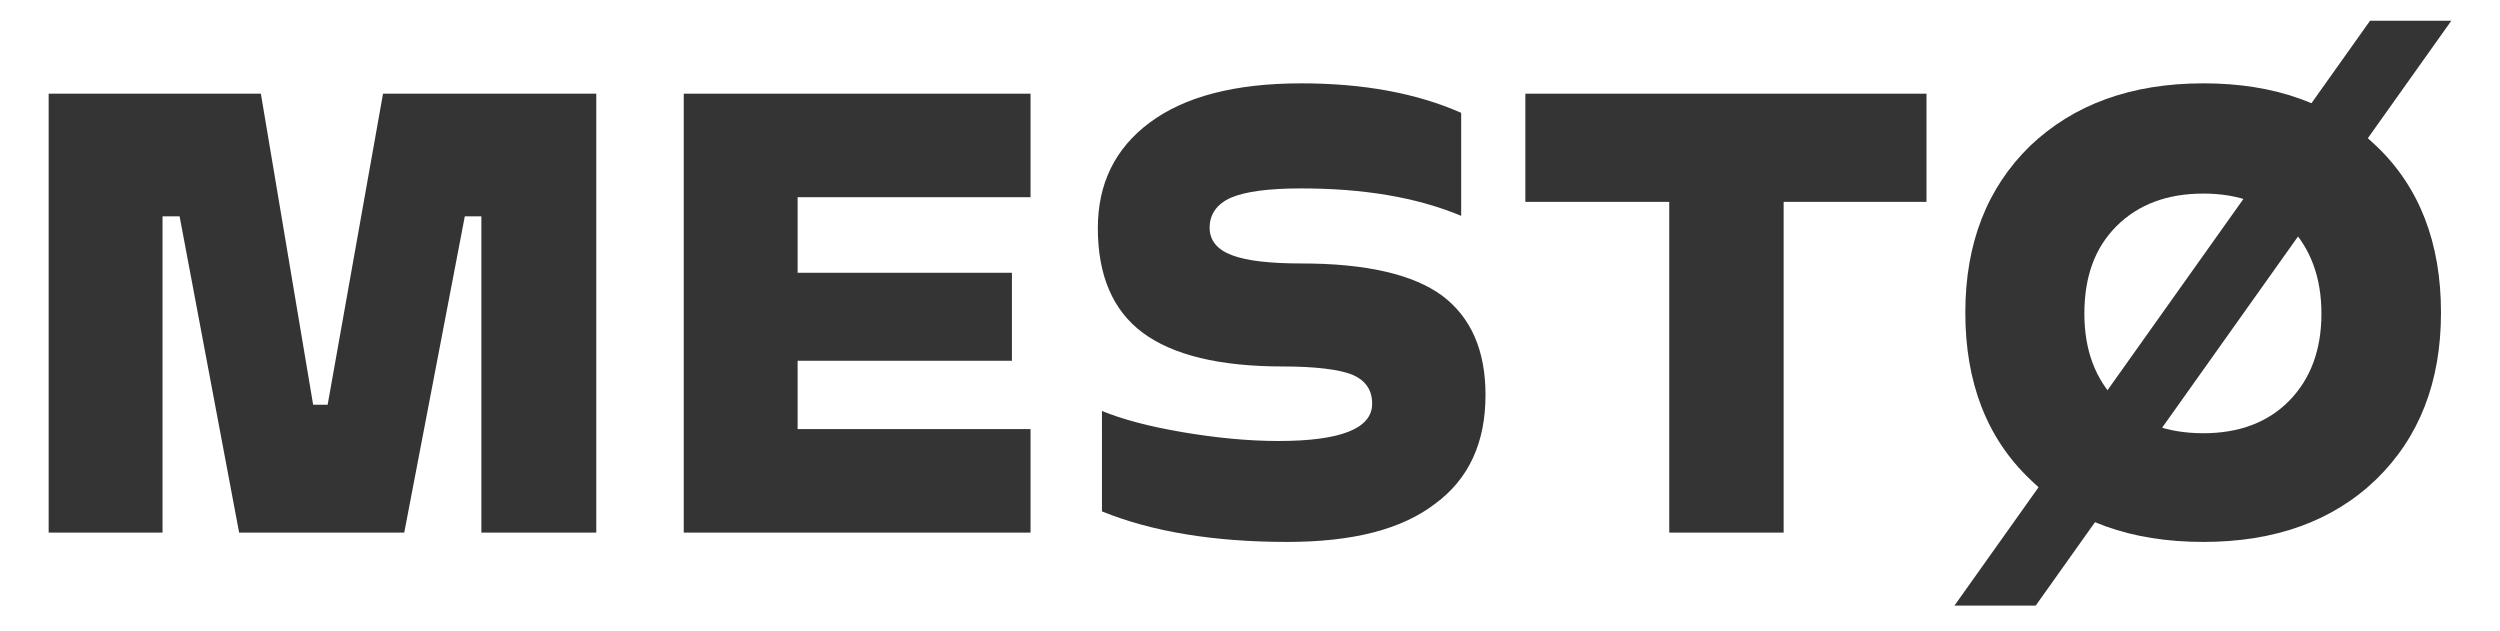
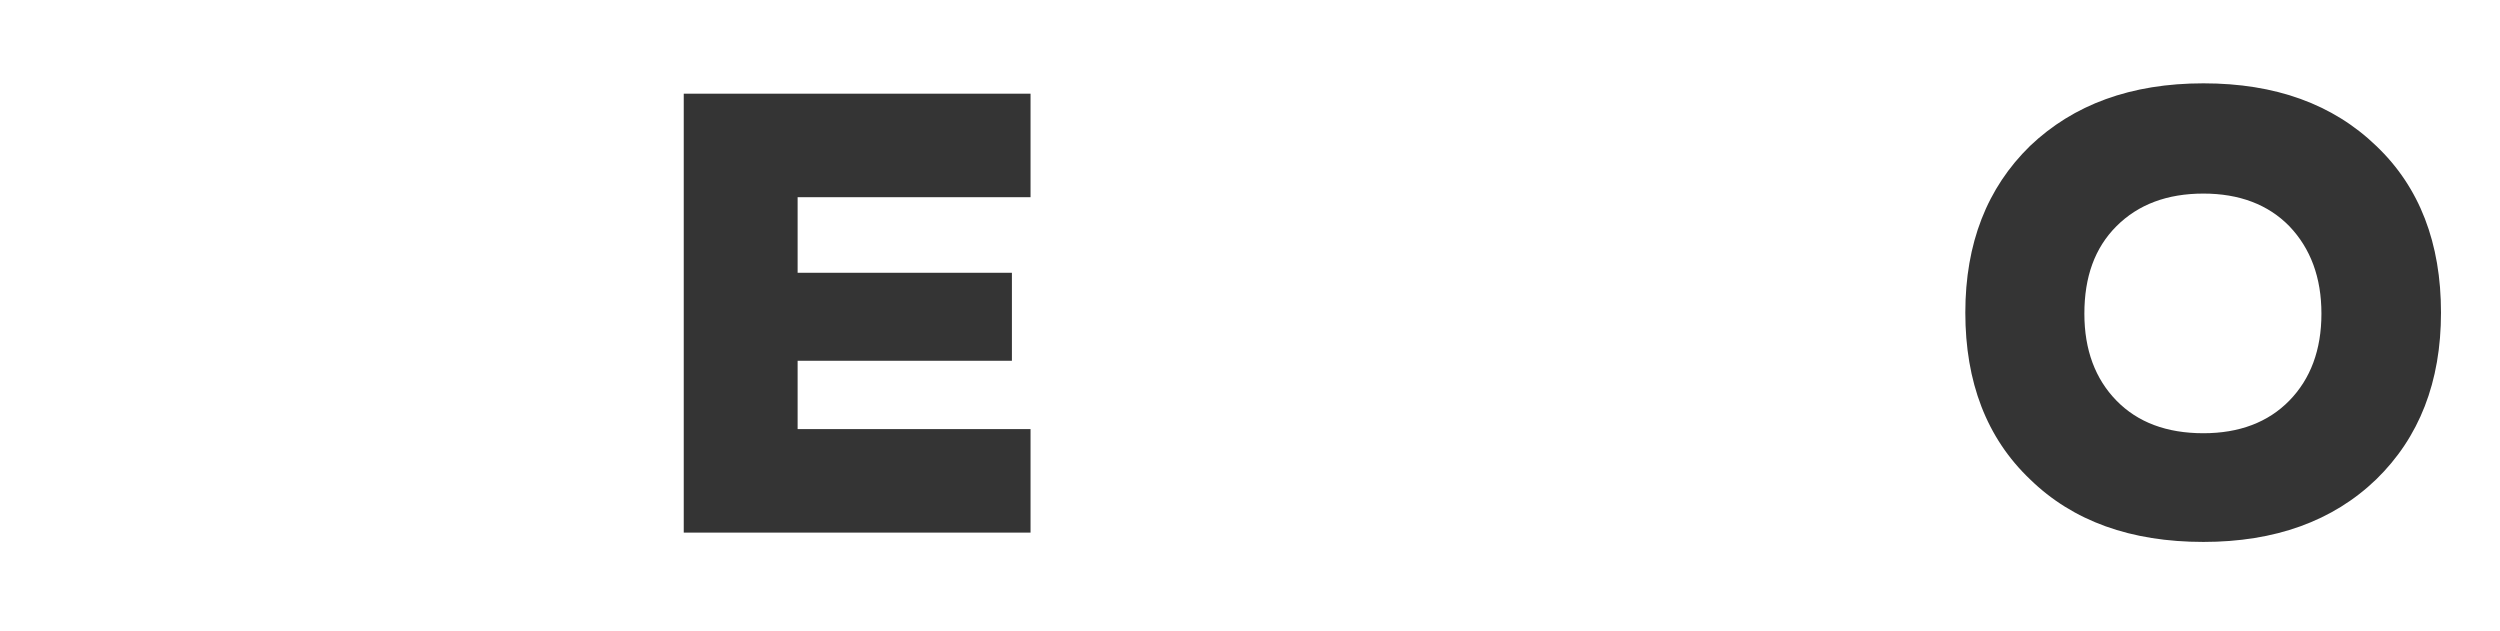
<svg xmlns="http://www.w3.org/2000/svg" id="Слой_1" x="0px" y="0px" viewBox="0 0 483 122" style="enable-background:new 0 0 483 122;" xml:space="preserve">
  <style type="text/css"> .st0{fill:#343434;} </style>
-   <polygon class="st0" points="9.4,102.9 9.4,18.1 50.4,18.1 60.5,78.2 63.3,78.2 74,18.1 115.2,18.1 115.2,102.9 93,102.9 93,41.8 89.8,41.8 78.1,102.9 46.2,102.9 34.7,41.8 31.4,41.8 31.4,102.9 " />
  <polygon class="st0" points="199.1,38.1 154.1,38.1 154.1,52.7 195.5,52.7 195.5,69.7 154.1,69.7 154.1,82.9 199.1,82.9 199.1,102.9 132.1,102.9 132.1,18.1 199.1,18.1 " />
-   <path class="st0" d="M248.7,104.7c-14.3,0-26.2-2-35.8-5.9V79.4c3.9,1.6,9.1,3,15.6,4.1c6.5,1.1,12.7,1.7,18.5,1.7 c12,0,18.1-2.4,18.1-7.2c0-2.7-1.3-4.5-3.8-5.6c-2.5-1-7-1.6-13.5-1.6c-12.2,0-21.2-2.2-27-6.5c-5.8-4.3-8.7-11.1-8.7-20.2 c0-8.6,3.3-15.4,10-20.4c6.7-5,16.4-7.6,29.3-7.6c12,0,22.3,1.9,30.9,5.7v19.9c-8.6-3.6-18.9-5.3-30.9-5.3c-6.3,0-10.8,0.6-13.6,1.8 c-2.7,1.2-4.1,3.2-4.1,5.8c0,2.4,1.4,4.2,4.3,5.3c2.9,1.1,7.4,1.6,13.5,1.6c12.4,0,21.5,2.1,27.1,6.2c5.6,4.2,8.4,10.6,8.4,19.2 c0,9.2-3.2,16.2-9.7,21C270.8,102.3,261.3,104.7,248.7,104.7" />
-   <polygon class="st0" points="372.2,18.1 372.2,39 344.6,39 344.6,102.9 322.5,102.9 322.5,39 294.7,39 294.7,18.1 " />
  <path class="st0" d="M425.7,83.7c6.9,0,12.5-2.1,16.6-6.3c4.1-4.2,6.2-9.8,6.2-16.8c0-7-2.1-12.6-6.2-16.9 c-4.1-4.2-9.7-6.3-16.6-6.3c-7,0-12.6,2.1-16.8,6.3c-4.2,4.2-6.2,9.8-6.2,16.9c0,7,2.1,12.6,6.2,16.8 C413,81.6,418.6,83.7,425.7,83.7 M425.7,104.7c-14,0-25.2-4-33.5-12.1c-8.4-8-12.5-18.8-12.5-32.2c0-13.4,4.2-24.1,12.5-32.2 c8.4-8,19.5-12.1,33.5-12.1c13.9,0,25,4,33.4,12.1c8.4,8,12.5,18.8,12.5,32.2c0,13.4-4.2,24.1-12.5,32.2 C450.7,100.7,439.5,104.7,425.7,104.7" />
-   <polygon class="st0" points="457.9,4 473.6,4 393.3,117 377.6,117 " />
</svg>